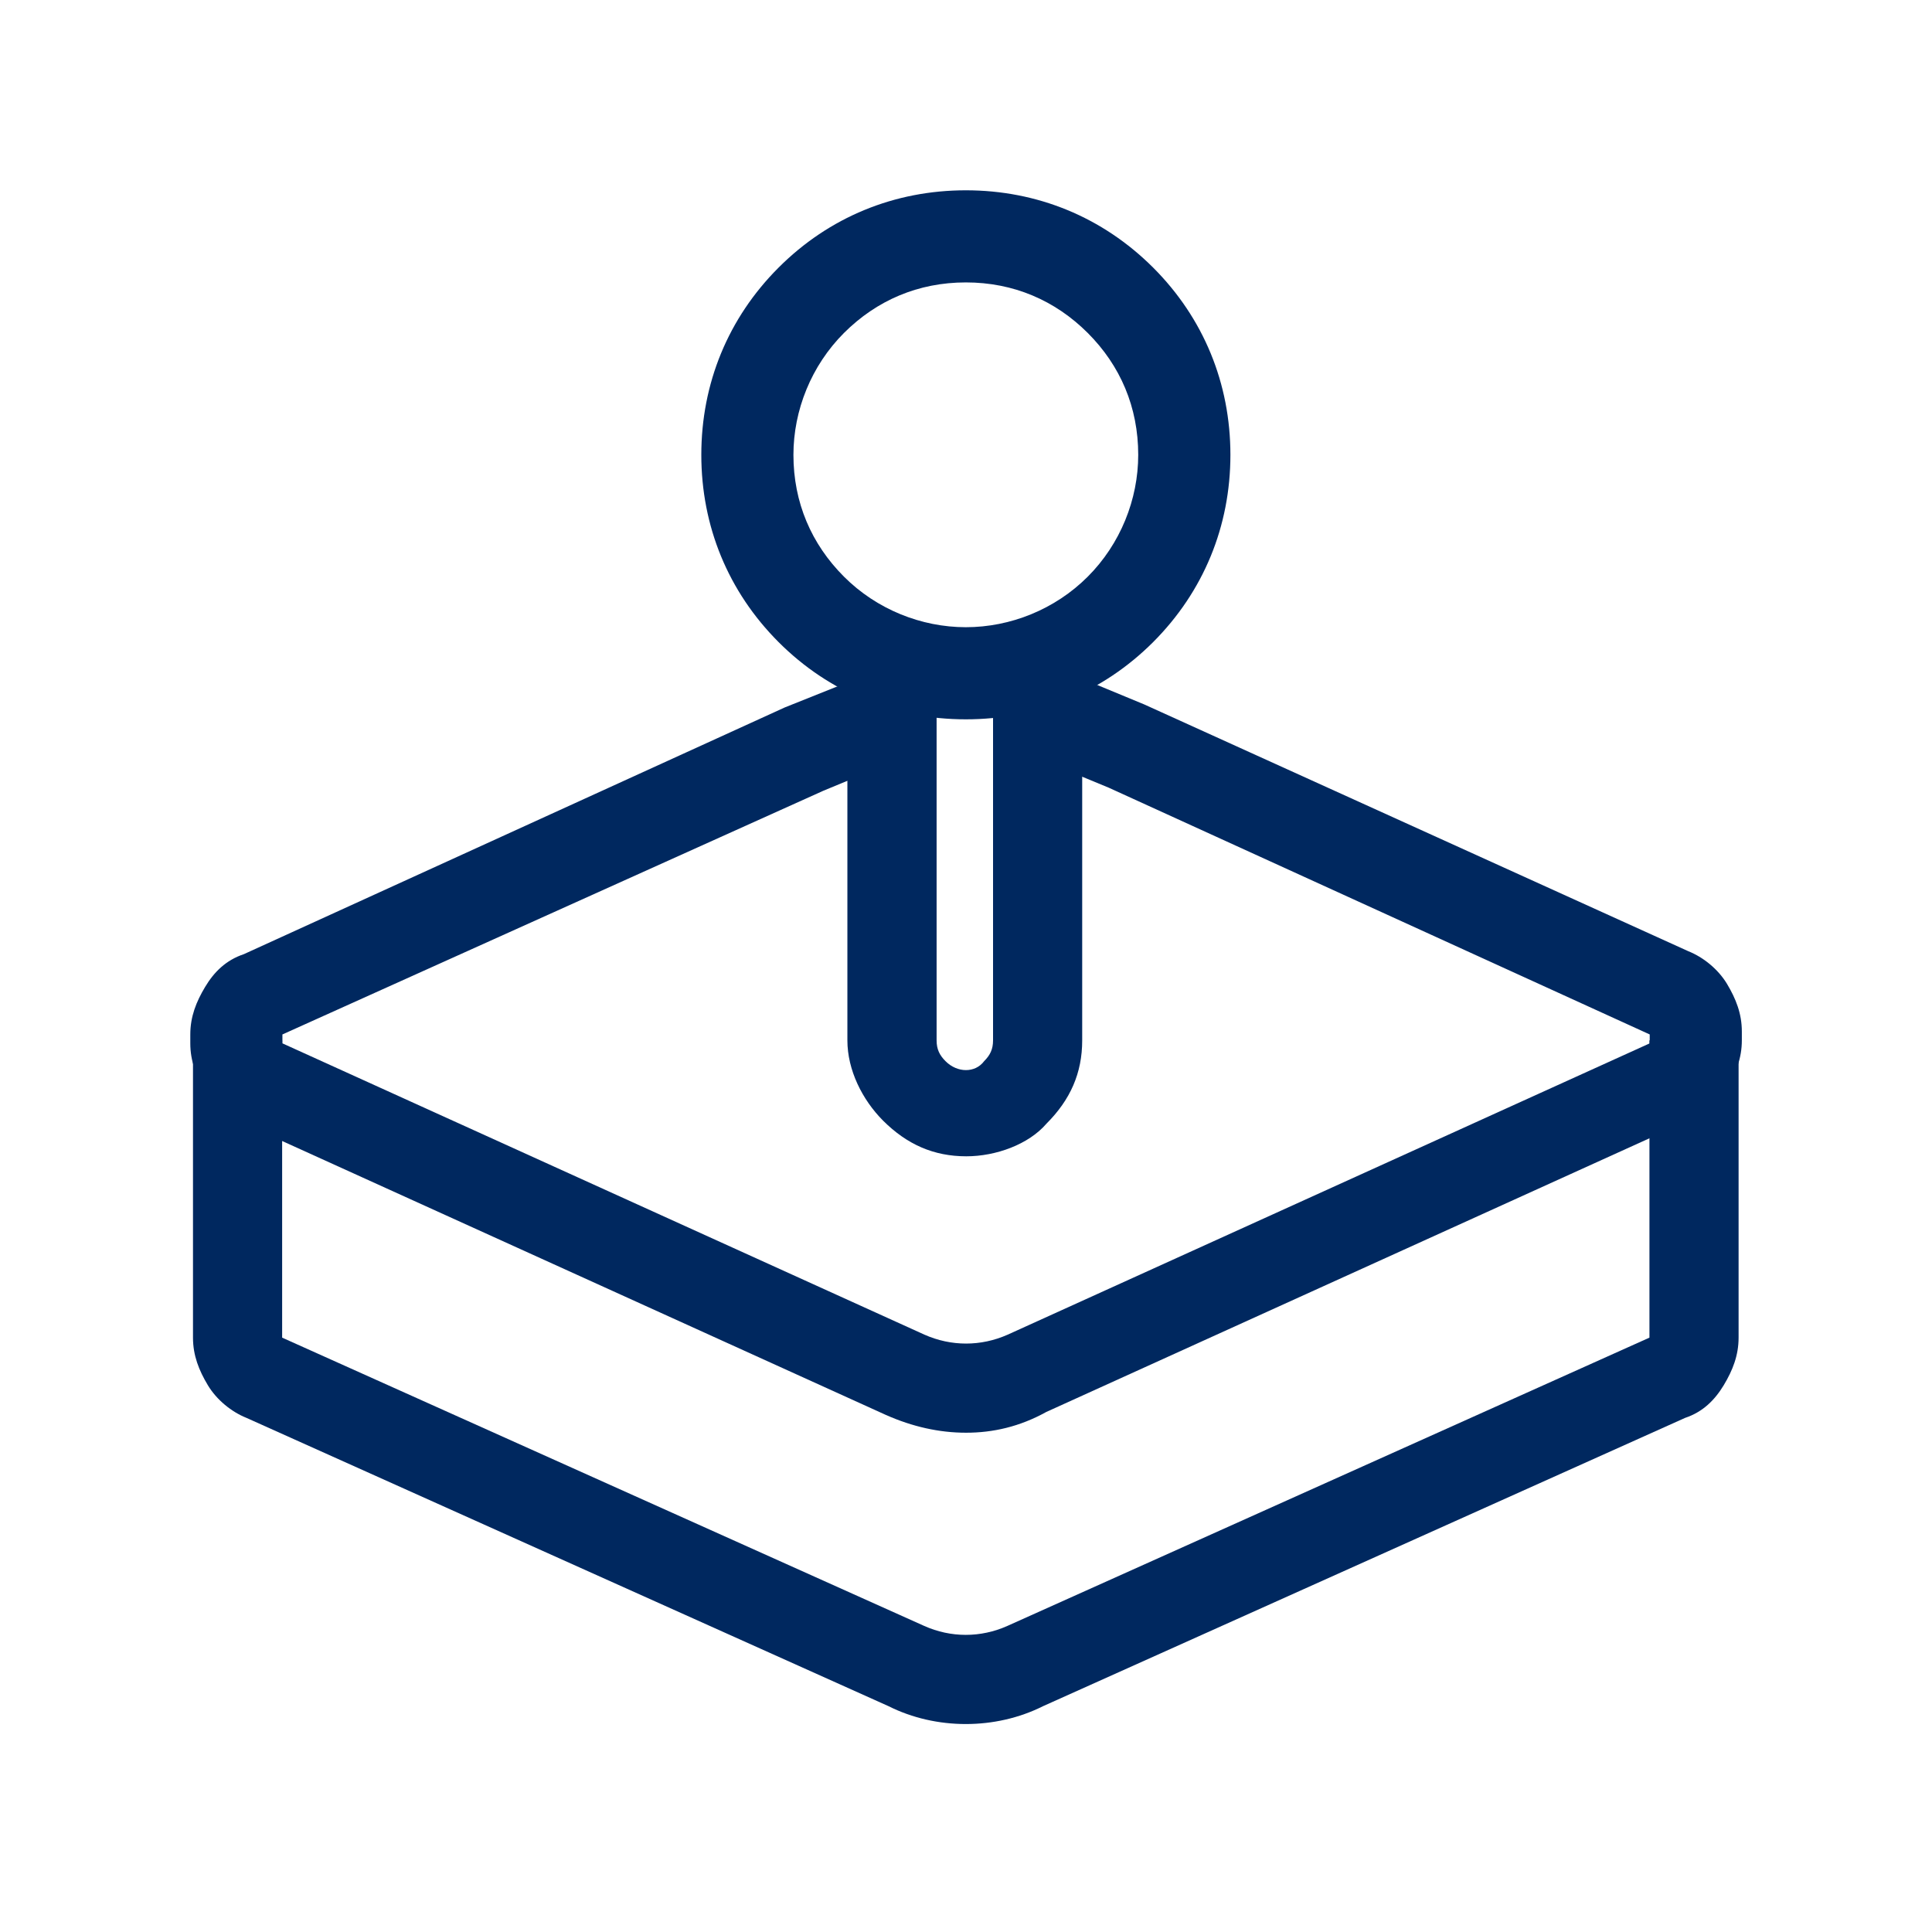
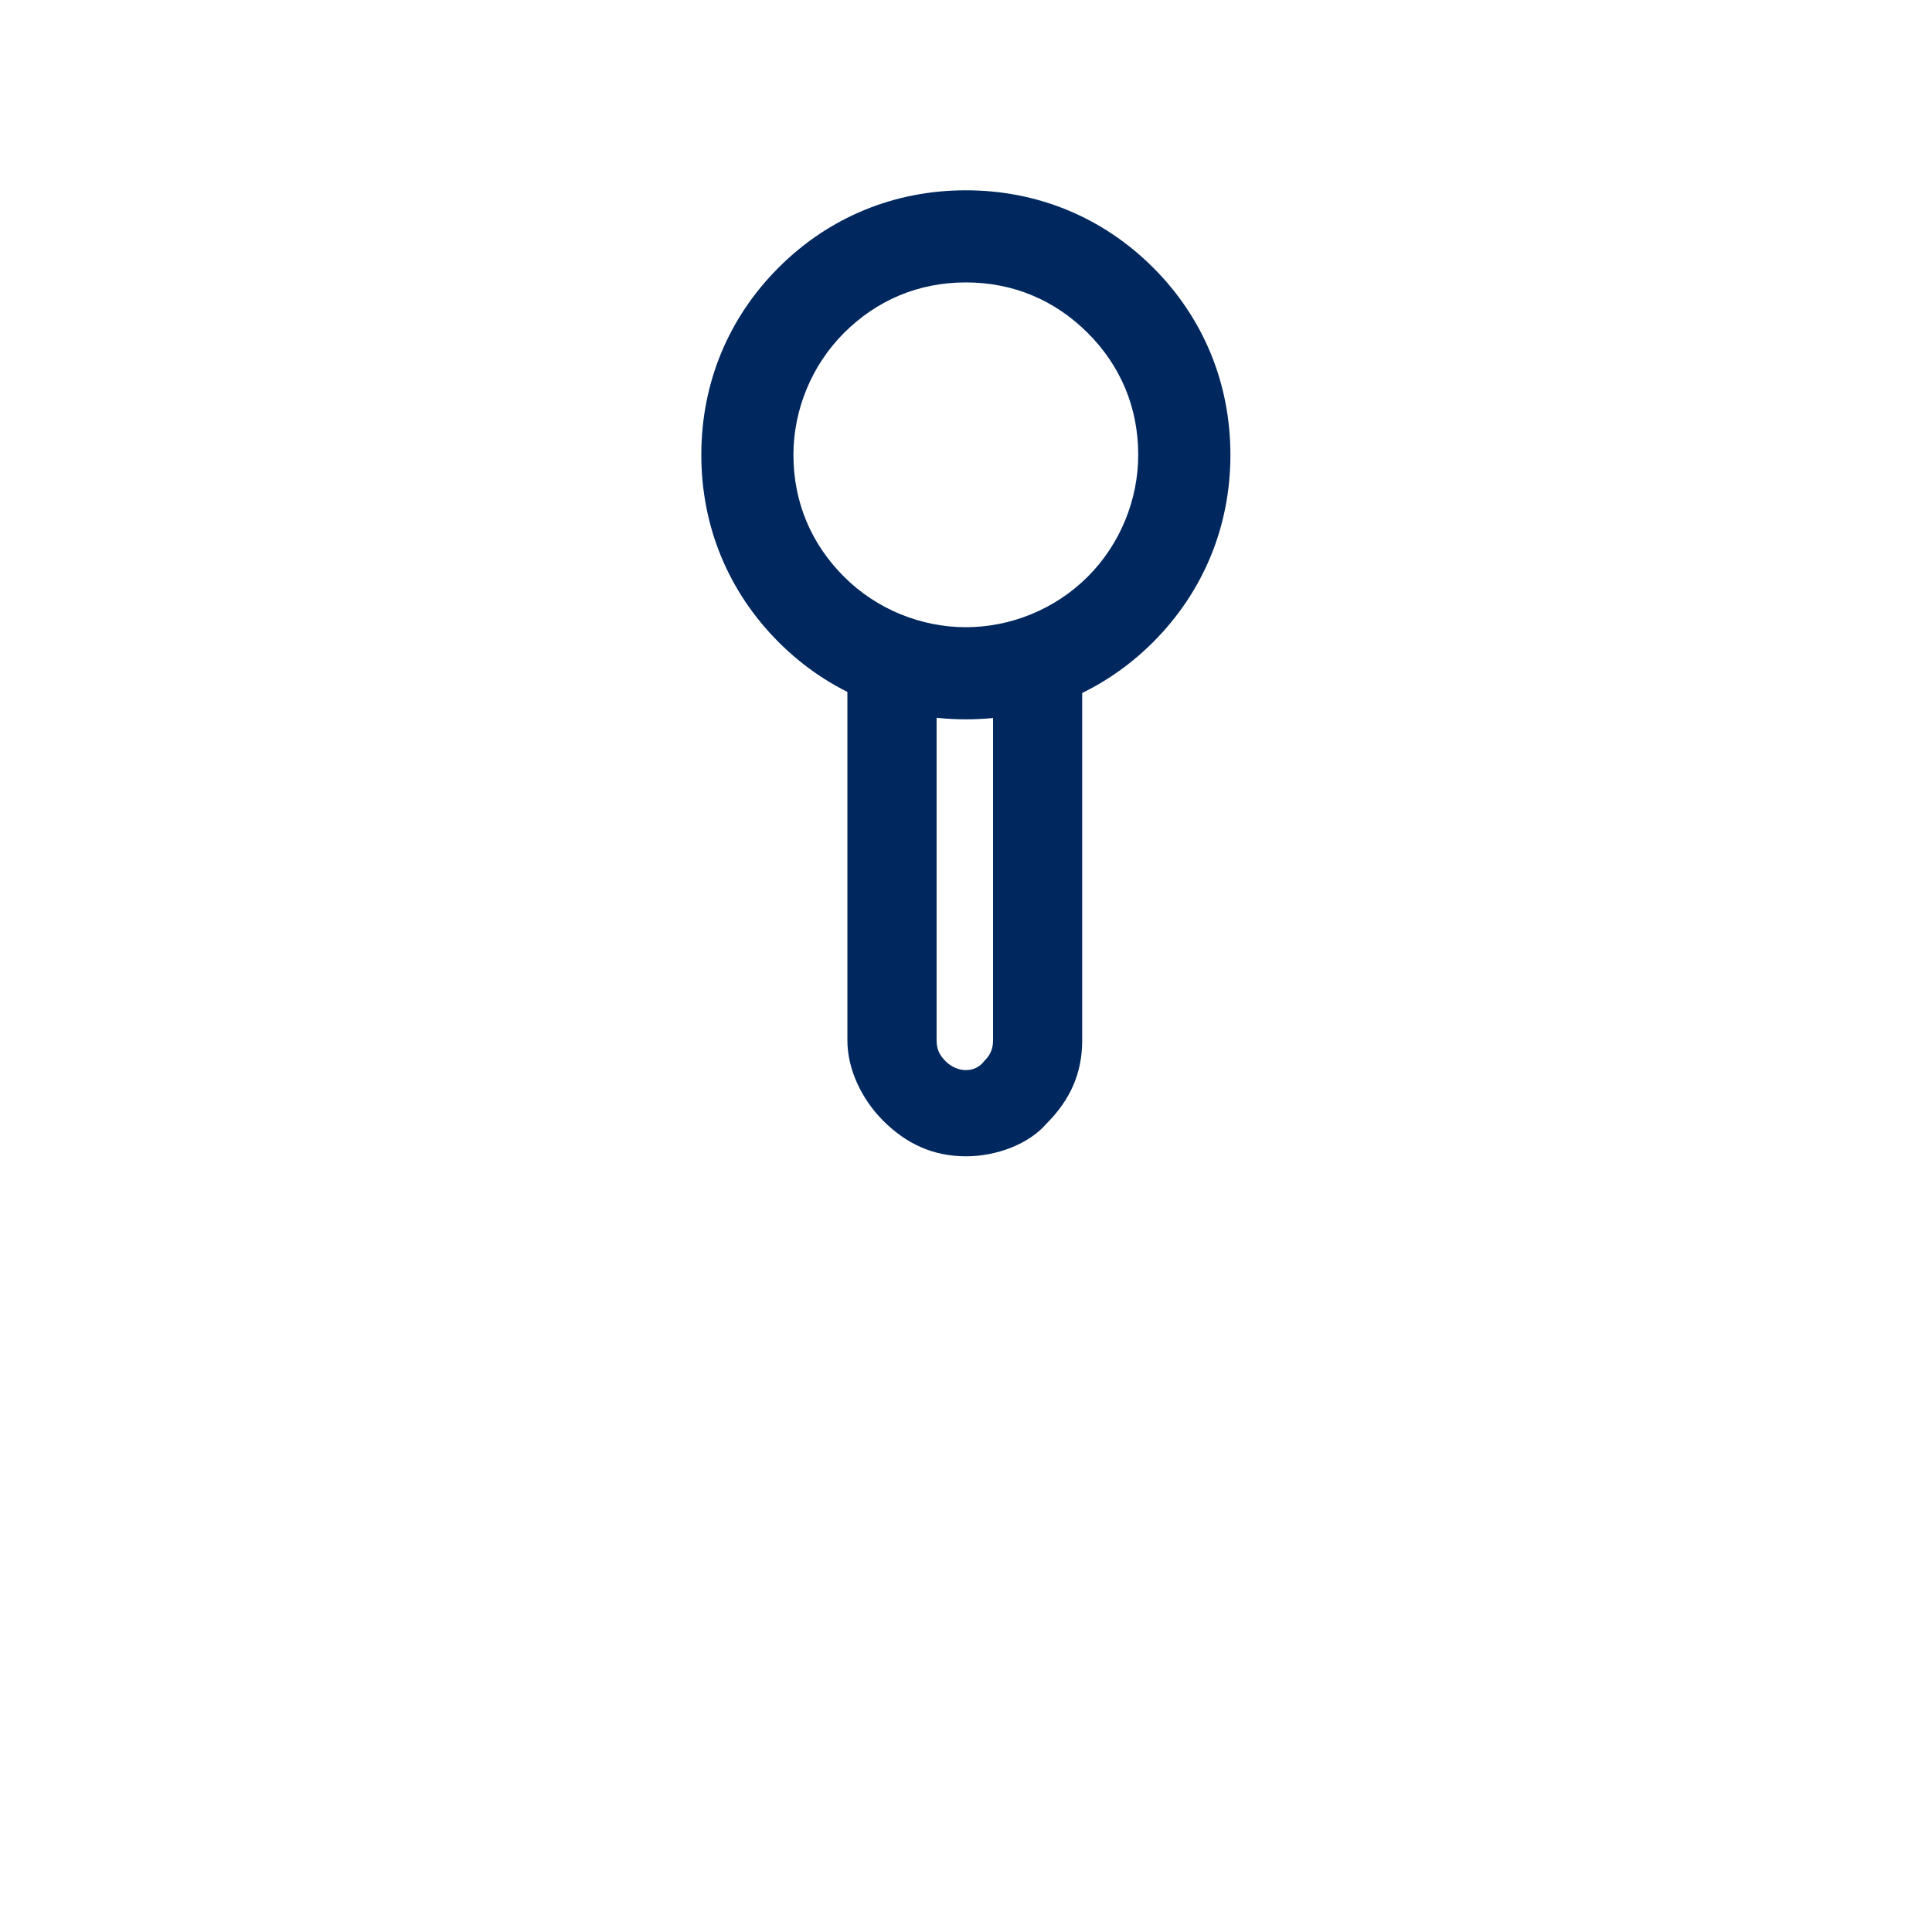
<svg xmlns="http://www.w3.org/2000/svg" width="28" height="28" viewBox="0 0 28 28" fill="none">
-   <path d="M14.001 20.764C13.613 20.764 13.226 20.678 12.838 20.506L3.533 16.284C3.318 16.198 3.102 16.026 2.973 15.81C2.844 15.595 2.758 15.38 2.758 15.121V14.992C2.758 14.733 2.844 14.518 2.973 14.303C3.102 14.087 3.275 13.915 3.533 13.829L11.373 10.253L12.665 9.736L13.182 10.943L11.933 11.46L4.093 14.992V15.121L13.398 19.343C13.786 19.515 14.216 19.515 14.604 19.343L23.909 15.121V14.992L16.069 11.416L14.819 10.899L15.336 9.693L16.585 10.21L24.469 13.786C24.684 13.872 24.899 14.044 25.029 14.259C25.158 14.475 25.244 14.69 25.244 14.949V15.078C25.244 15.336 25.158 15.552 25.029 15.767C24.899 15.983 24.684 16.155 24.469 16.241L15.164 20.463C14.776 20.678 14.389 20.764 14.001 20.764Z" fill="#00285F" />
-   <path d="M13.997 24.986C13.609 24.986 13.222 24.9 12.877 24.727L3.572 20.549C3.357 20.463 3.141 20.29 3.012 20.075C2.883 19.86 2.797 19.644 2.797 19.386V15.078H4.089V19.386L13.394 23.564C13.781 23.737 14.212 23.737 14.6 23.564L23.905 19.386V15.078H25.197V19.386C25.197 19.644 25.111 19.86 24.982 20.075C24.852 20.29 24.68 20.463 24.422 20.549L15.117 24.727C14.772 24.9 14.385 24.986 13.997 24.986Z" fill="#00285F" />
  <path d="M13.998 10.425C12.964 10.425 12.016 10.038 11.284 9.306C10.552 8.573 10.164 7.625 10.164 6.592C10.164 5.558 10.552 4.61 11.284 3.878C12.016 3.146 12.964 2.758 13.998 2.758C15.032 2.758 15.979 3.146 16.712 3.878C17.444 4.61 17.832 5.558 17.832 6.592C17.832 7.625 17.444 8.573 16.712 9.306C15.979 10.038 15.032 10.425 13.998 10.425ZM13.998 4.093C13.309 4.093 12.706 4.352 12.232 4.825C11.758 5.299 11.499 5.946 11.499 6.592C11.499 7.281 11.758 7.884 12.232 8.358C12.706 8.832 13.352 9.09 13.998 9.09C14.644 9.09 15.29 8.832 15.764 8.358C16.238 7.884 16.496 7.238 16.496 6.592C16.496 5.902 16.238 5.299 15.764 4.825C15.29 4.352 14.687 4.093 13.998 4.093Z" fill="#00285F" />
  <path d="M14.004 16.758C13.53 16.758 13.143 16.585 12.798 16.241C12.497 15.939 12.281 15.508 12.281 15.078V9.779H13.574V15.078C13.574 15.207 13.617 15.293 13.703 15.379C13.875 15.552 14.134 15.552 14.263 15.379C14.349 15.293 14.392 15.207 14.392 15.078V9.779H15.684V15.078C15.684 15.552 15.512 15.939 15.167 16.284C14.909 16.585 14.435 16.758 14.004 16.758Z" fill="#00285F" />
</svg>